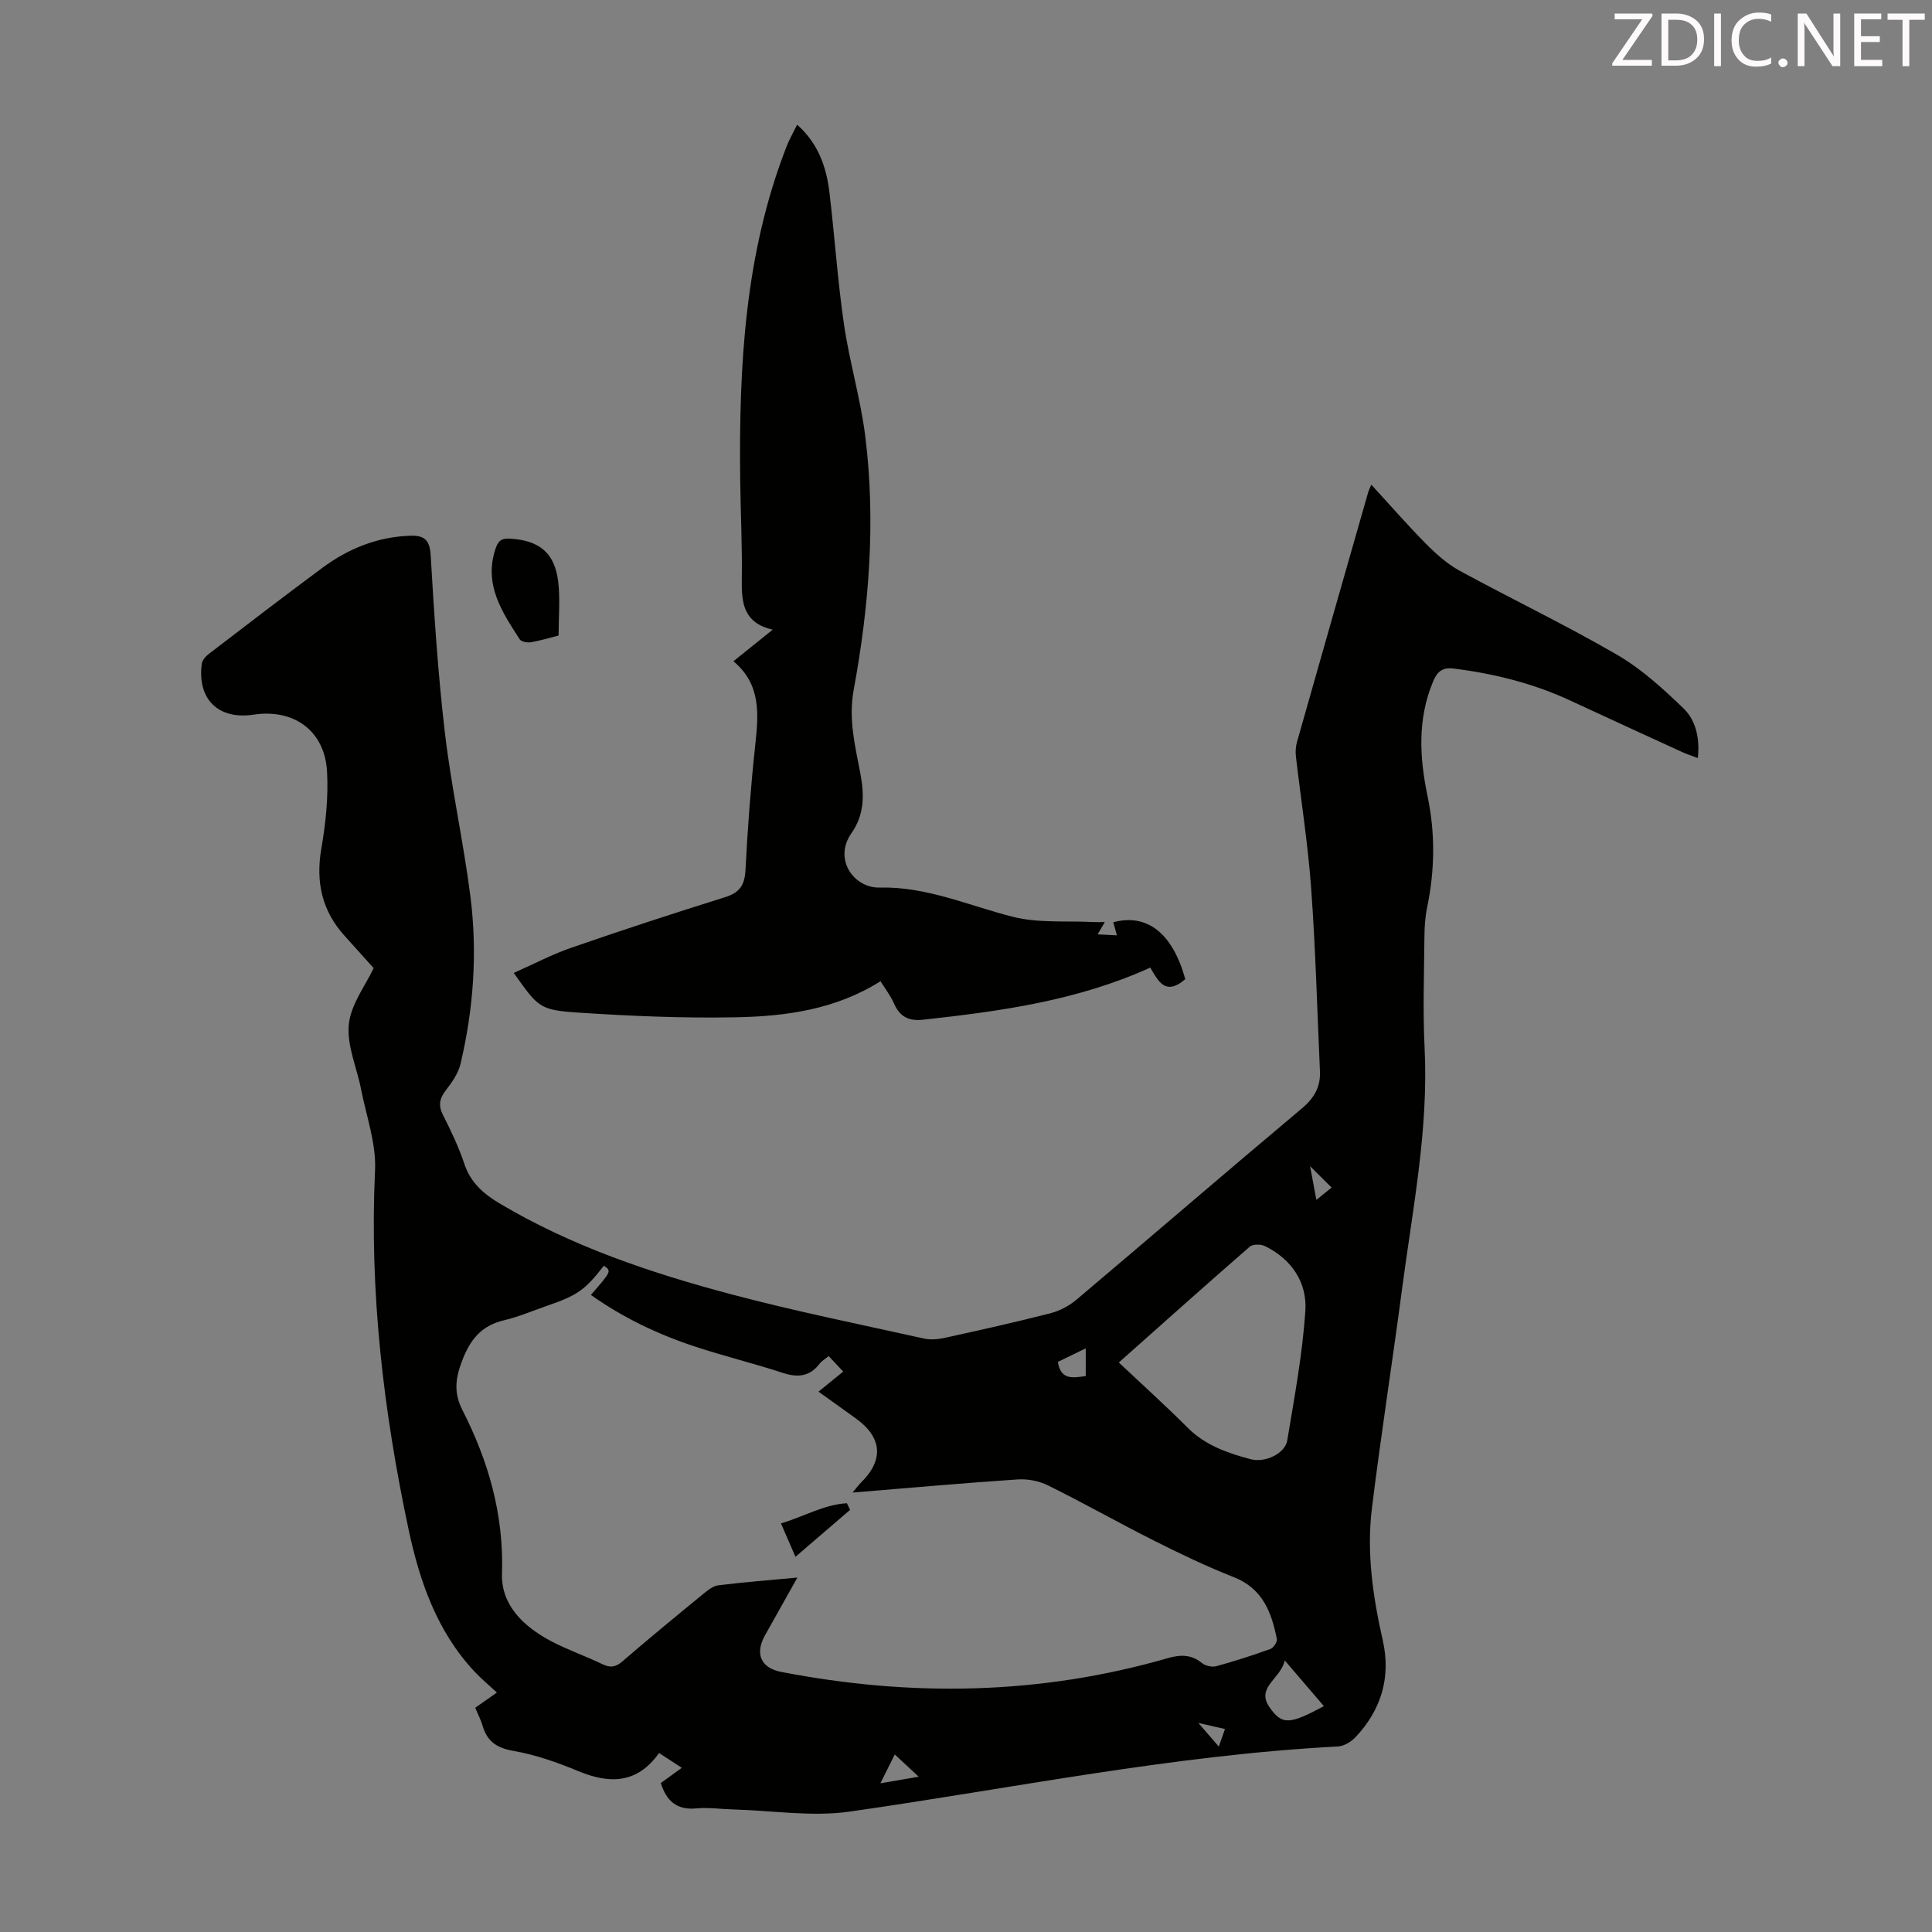
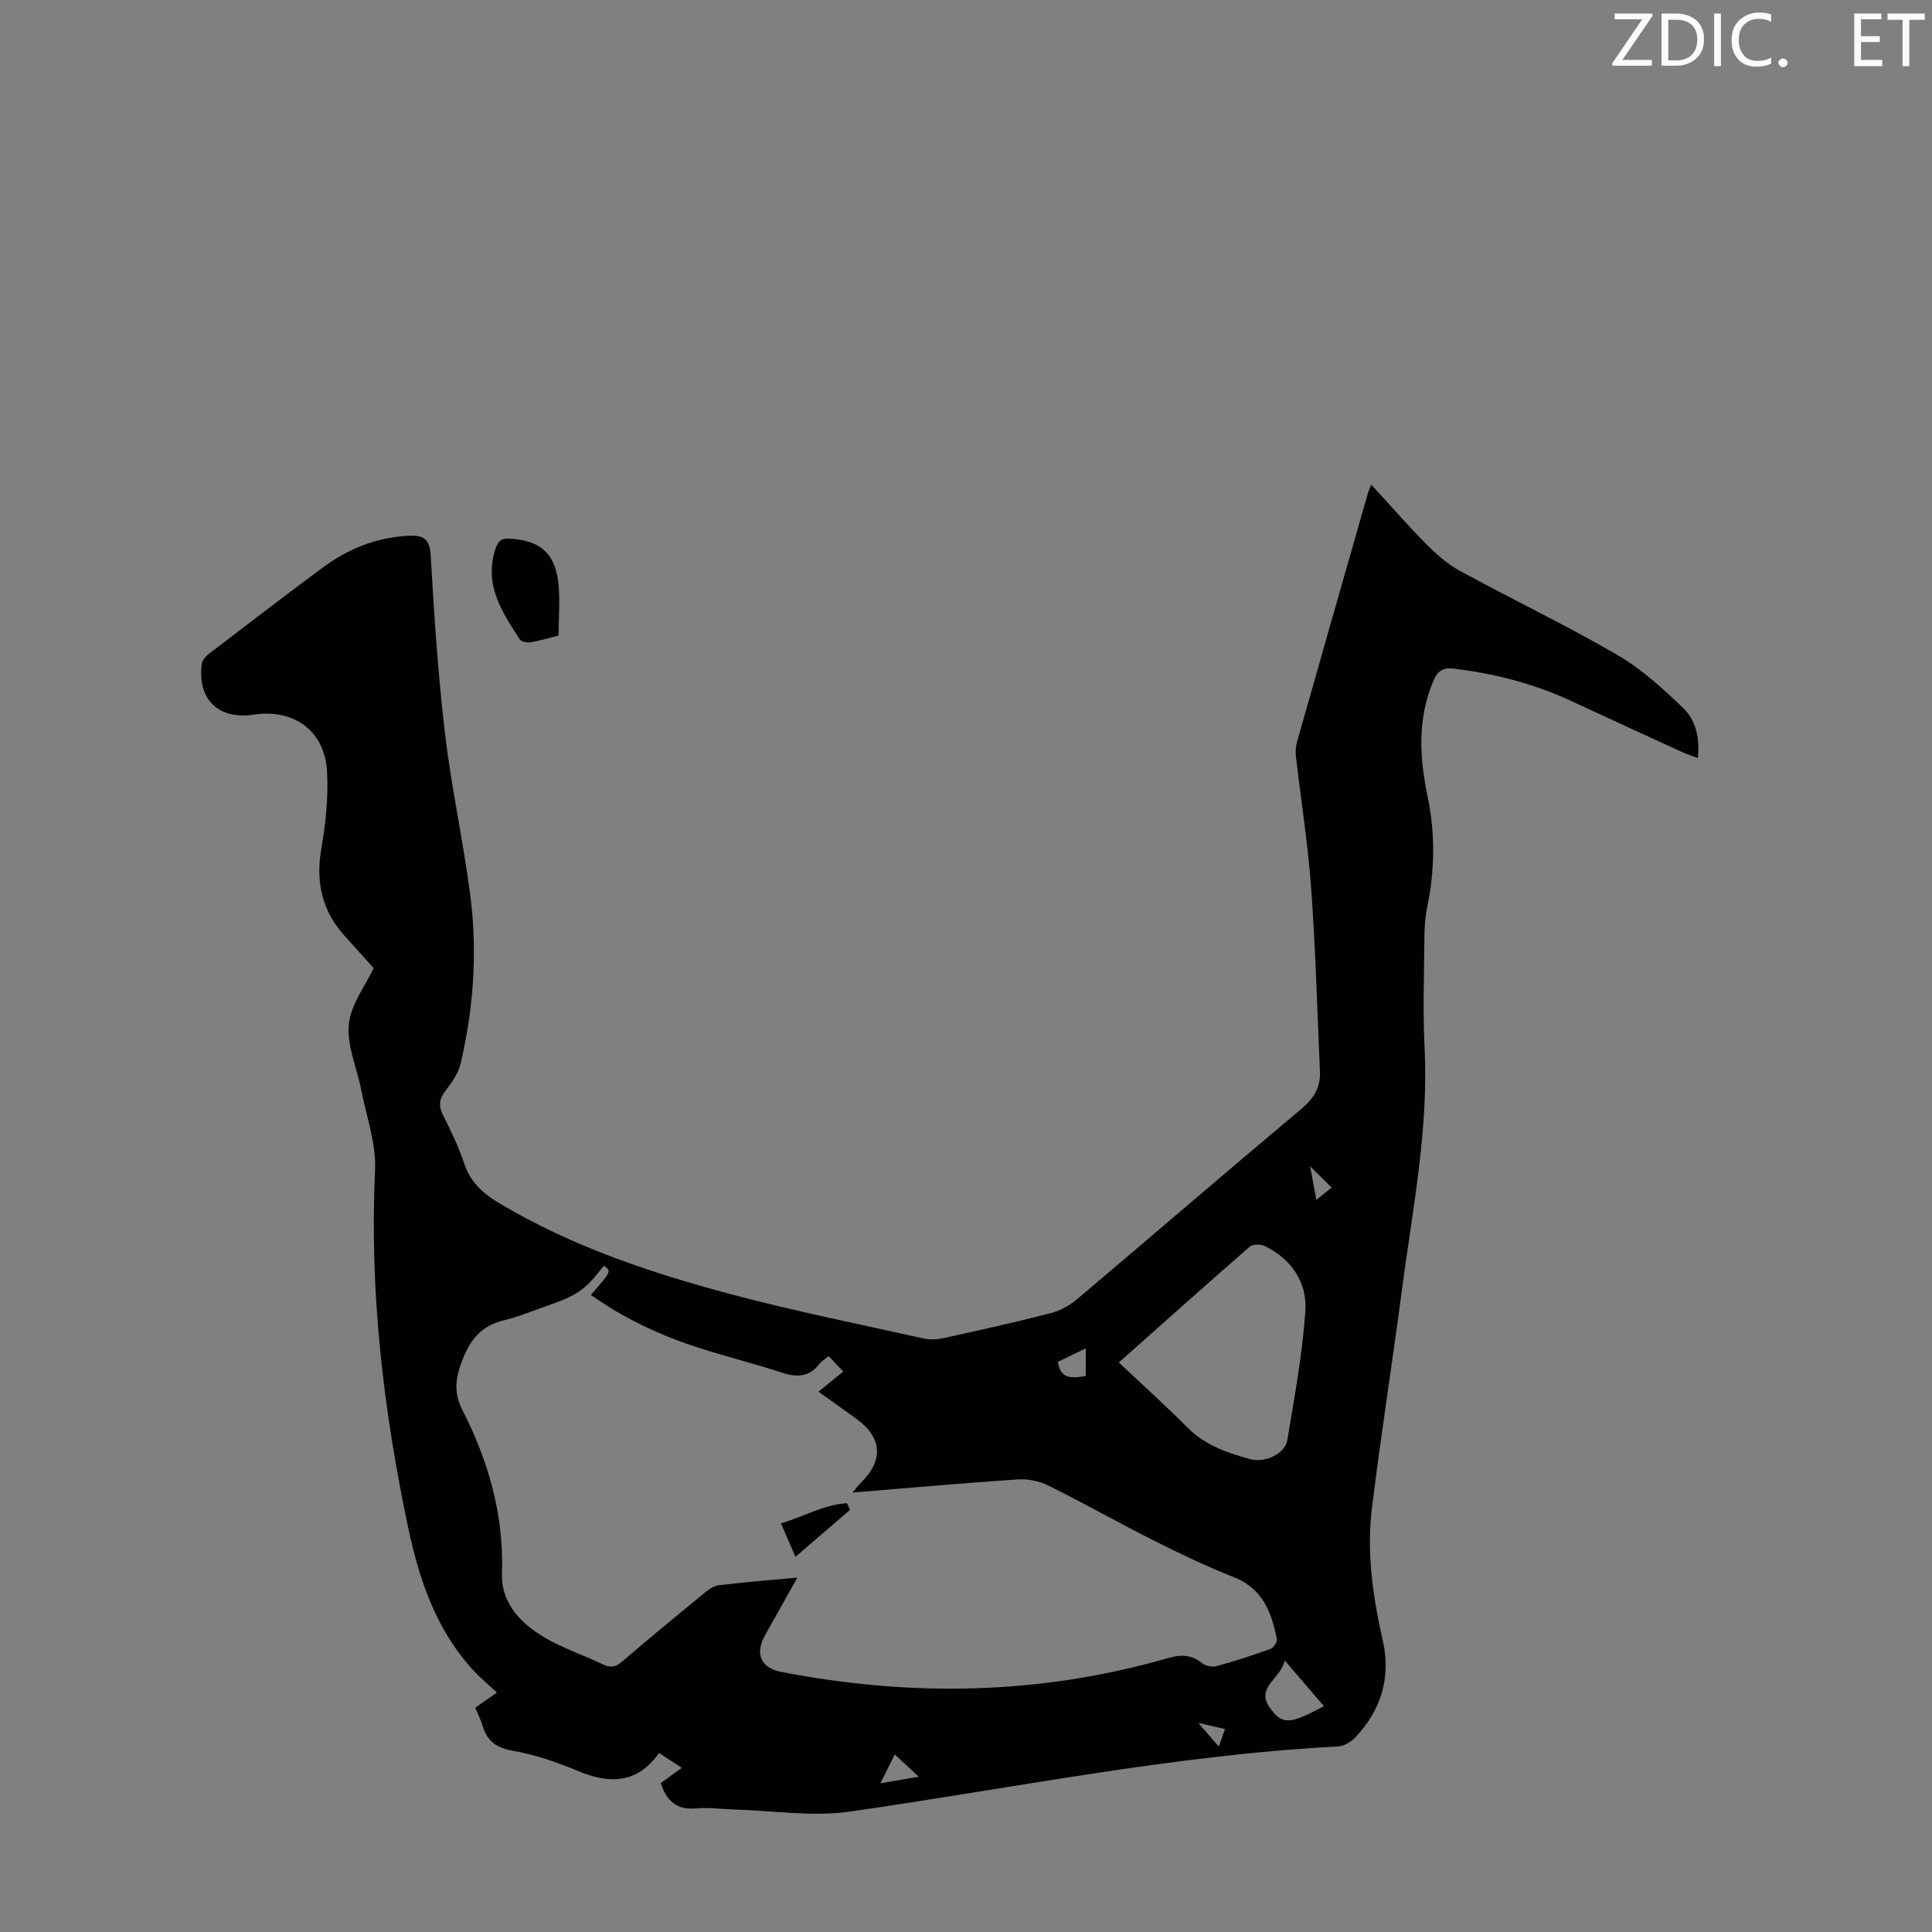
<svg xmlns="http://www.w3.org/2000/svg" enable-background="new 0 0 400 400" viewBox="0 0 400 400">
  <rect x="0" y="0" width="400" height="400" fill="#808080" stroke="none" />
  <path d="m98.39 353.58c1.53-1.08 2.89-2.03 4.49-3.16-1.61-1.49-3.22-2.82-4.63-4.33-7.79-8.31-11.38-18.73-13.67-29.48-5.2-24.48-8.11-49.19-6.93-74.33.26-5.54-1.81-11.2-2.9-16.79-.88-4.5-2.98-9.08-2.53-13.42.43-4.15 3.45-8.03 5.14-11.63-2.01-2.23-4.01-4.47-6.02-6.69-4.7-5.2-6-11.15-4.81-18.06.9-5.24 1.48-10.67 1.18-15.96-.47-8.43-6.85-13.03-15.21-11.77-7.29 1.1-11.7-3.19-10.72-10.54.1-.74.81-1.54 1.46-2.04 7.82-5.99 15.63-11.99 23.55-17.85 5.32-3.93 11.25-6.34 17.98-6.61 3.03-.12 4.21.76 4.4 4.1.72 12.27 1.51 24.56 2.95 36.76 1.33 11.31 3.83 22.49 5.27 33.79 1.48 11.63.66 23.26-2.04 34.68-.46 1.96-1.76 3.83-3.03 5.46-1.32 1.71-1.62 3.13-.61 5.13 1.66 3.29 3.27 6.65 4.43 10.13 1.3 3.91 3.99 6.22 7.35 8.22 14.96 8.89 31.28 14.36 47.94 18.79 13.17 3.5 26.55 6.19 39.86 9.15 1.35.3 2.89.17 4.26-.13 7.31-1.61 14.63-3.23 21.88-5.09 1.96-.5 3.95-1.56 5.5-2.87 15.57-13.15 31-26.46 46.61-39.55 2.57-2.16 3.89-4.47 3.74-7.72-.57-12.62-.9-25.27-1.82-37.87-.66-9.14-2.11-18.22-3.16-27.34-.11-.97-.03-2.02.23-2.95 4.88-17.21 9.79-34.41 14.71-51.6.11-.39.3-.76.67-1.67 3.95 4.3 7.52 8.41 11.34 12.26 2.09 2.11 4.41 4.18 7 5.59 10.8 5.88 21.91 11.2 32.54 17.37 5.03 2.91 9.48 6.99 13.71 11.05 2.59 2.48 3.46 6.15 3.02 10.34-1.28-.49-2.32-.82-3.3-1.27-7.71-3.53-15.42-7.07-23.11-10.64-7.68-3.56-15.77-5.58-24.14-6.62-2.33-.29-3.4.61-4.26 2.67-3.27 7.8-2.82 15.75-1.15 23.75 1.61 7.68 1.51 15.32-.08 22.99-.43 2.06-.56 4.21-.57 6.33-.07 7.61-.34 15.25.04 22.84.83 16.82-2.47 33.21-4.65 49.72-2 15.2-4.39 30.34-6.26 45.55-1.13 9.19.2 18.3 2.24 27.31 1.74 7.66-.29 14.43-5.66 20.11-.9.95-2.38 1.83-3.63 1.9-34.05 1.78-67.41 8.67-101.05 13.48-7.85 1.12-16.04-.22-24.08-.44-2.57-.07-5.17-.46-7.71-.22-4.04.38-6.17-1.54-7.34-5.25 1.3-.94 2.63-1.91 4.35-3.15-1.68-1.1-3.12-2.03-4.71-3.07-4.51 6.36-10.19 6.46-16.72 3.75-4.31-1.79-8.82-3.38-13.4-4.18-3.45-.6-5.44-1.93-6.4-5.17-.33-1.17-.92-2.27-1.54-3.76zm66.7-26.96c-2.47 4.4-4.61 8.19-6.72 11.98-2.12 3.81-.82 6.73 3.32 7.54 26.89 5.22 53.6 4.79 80.02-2.82 2.69-.77 4.91-.83 7.16 1.01.71.58 2.09.87 2.98.63 3.77-1.03 7.5-2.23 11.17-3.56.64-.23 1.46-1.46 1.34-2.06-1.1-5.51-2.92-10.45-8.9-12.8-5.6-2.2-11.05-4.82-16.44-7.52-7.39-3.72-14.6-7.8-22.01-11.47-1.87-.93-4.23-1.39-6.32-1.25-11.25.75-22.47 1.76-34.18 2.72.75-.89 1.18-1.49 1.7-2.01 4.81-4.72 4.47-9.36-.99-13.32-2.4-1.74-4.82-3.45-7.76-5.56 1.91-1.55 3.44-2.8 5.12-4.16-1.18-1.26-2.08-2.22-3.01-3.21-.8.66-1.43 1-1.82 1.51-2.04 2.71-4.51 3.01-7.65 1.98-6.05-1.98-12.26-3.49-18.3-5.49-7.63-2.52-14.84-5.96-21.46-10.66 4.28-4.93 4.28-4.93 2.69-6.05-3.92 5.04-5.44 6.12-11.79 8.31-2.96 1.02-5.86 2.28-8.89 2.99-4.75 1.11-7.06 4.07-8.73 8.52-1.36 3.62-1.67 6.57.12 10.07 5.4 10.59 8.59 21.66 8.19 33.82-.22 6.57 4.49 11 10.09 13.98 3.44 1.83 7.18 3.11 10.7 4.81 1.65.8 2.74.63 4.14-.58 5.51-4.75 11.13-9.37 16.76-13.98.92-.76 2.02-1.64 3.12-1.77 5.25-.65 10.48-1.06 16.35-1.6zm66.55-44.53c4.89 4.61 9.7 8.94 14.26 13.51 3.66 3.66 8.26 5.24 13.01 6.51 3.04.81 7.15-1.18 7.6-3.88 1.48-8.9 3.14-17.81 3.75-26.79.4-5.9-2.83-10.74-8.37-13.45-.85-.42-2.51-.42-3.15.13-9.02 7.85-17.93 15.82-27.1 23.97zm42.46 71.15c-2.68-3.13-5.2-6.07-8.11-9.47-.77 3.77-6.01 5.55-3.18 9.65 2.64 3.83 4.22 3.6 11.29-.18zm-49.31-68.34c0-1.99 0-3.64 0-5.74-2.13 1.04-3.98 1.94-5.77 2.81.6 3.79 3.07 3.31 5.77 2.93zm-39.54 78.34c-.89 1.79-1.8 3.61-2.97 5.97 2.88-.49 5.12-.88 7.93-1.36-1.91-1.77-3.35-3.11-4.96-4.61zm90.45-117.37c-1.49-1.48-2.71-2.69-4.46-4.42.51 2.75.89 4.78 1.3 6.97 1.16-.93 2.09-1.69 3.16-2.55zm-22.08 112.1c-2-.46-3.5-.8-5.51-1.25 1.7 1.97 2.94 3.39 4.23 4.89.33-.96.73-2.07 1.28-3.64z" fill="#010100" />
-   <path d="m245.4 202.72c-4.18 3.65-5.7.2-7.25-2.39-15.1 6.86-31 9.03-47.01 10.79-2.96.33-4.85-.59-6.05-3.37-.7-1.61-1.83-3.04-2.79-4.6-9.34 5.9-19.68 7.28-30.09 7.47-10.81.21-21.66-.26-32.46-.97-8.07-.53-8.32-1.08-13.38-8.22 4.03-1.78 7.86-3.81 11.91-5.21 10.55-3.65 21.16-7.14 31.82-10.46 3.08-.96 4.09-2.53 4.25-5.7.43-8.6 1.09-17.2 2.01-25.76.68-6.37 1.28-12.54-4.51-17.4 2.87-2.31 5.29-4.24 8.14-6.54-6.08-1.37-6.48-5.56-6.41-10.34.11-6.92-.25-13.84-.33-20.77-.27-23.47.94-46.75 9.62-68.97.56-1.44 1.34-2.79 2.17-4.47 4.37 3.9 6.05 8.75 6.68 13.98 1.09 9.1 1.69 18.26 3.01 27.32 1.14 7.83 3.46 15.5 4.43 23.34 2.17 17.57.77 35.1-2.42 52.43-1.11 6.01.31 11.58 1.38 17.21.86 4.52.84 8.58-1.83 12.4-3.83 5.48.57 11.4 5.81 11.27 9.76-.24 18.46 3.75 27.62 6.06 5.31 1.34 11.09.79 16.66 1.08.66.03 1.32 0 2.36 0-.52.9-.92 1.58-1.49 2.55 1.3.06 2.44.12 3.99.2-.29-1.04-.52-1.87-.75-2.71 7.04-1.88 12.29 2.3 14.91 11.78z" fill="#010100" />
  <path d="m115.65 131.58c-1.91.48-3.82 1.07-5.77 1.4-.73.12-1.96-.12-2.29-.63-3.63-5.64-7.42-11.24-5.05-18.58.54-1.67 1.12-2.34 2.95-2.25 6.1.32 9.35 2.87 10.08 8.91.43 3.59.08 7.29.08 11.15z" fill="#010100" />
  <path d="m164.69 322.32c-.73-1.68-1.82-4.18-3-6.92 4.7-1.38 8.9-3.91 13.65-4.17.22.46.44.91.66 1.37-3.78 3.24-7.55 6.48-11.31 9.72z" fill="#010100" />
  <g fill="#fcfafa">
    <path d="m342.2 3.2-6.3 9.2h6.1v1.2h-8.2v-.5l6.2-9.1h-5.7v-1.2h7.8v.4z" />
    <path d="m344 13.7v-10.9h3.1c1.6 0 3 .5 4.1 1.4 1.1 1 1.6 2.2 1.6 3.9s-.5 3-1.6 4-2.5 1.5-4.2 1.5h-3zm1.4-9.6v8.4h1.6c1.4 0 2.5-.4 3.2-1.1.8-.8 1.2-1.8 1.2-3.2s-.4-2.4-1.2-3.1-1.8-1-3.1-1z" />
    <path d="m356.3 2.8v10.9h-1.4v-10.9z" />
    <path d="m366.6 13.2c-.8.4-1.8.6-3 .6-1.6 0-2.8-.5-3.7-1.5s-1.4-2.3-1.4-3.9c0-1.7.5-3.2 1.6-4.2s2.4-1.6 4-1.6c1 0 1.9.1 2.6.4v1.5c-.8-.4-1.6-.6-2.6-.6-1.2 0-2.2.4-3 1.2s-1.1 1.9-1.1 3.3c0 1.3.4 2.3 1.1 3.1s1.6 1.1 2.8 1.1c1.1 0 2-.2 2.8-.7v1.3z" />
    <path d="m368.2 13c0-.3.1-.5.3-.6.2-.2.4-.3.6-.3.3 0 .5.1.7.3s.3.4.3.6-.1.5-.3.6c-.2.2-.4.3-.7.3s-.5-.1-.6-.3c-.2-.2-.3-.4-.3-.6z" />
-     <path d="m381.1 13.7h-1.7l-5.5-8.4c-.2-.2-.3-.5-.4-.7 0 .2.1.8.1 1.5v7.6h-1.4v-10.9h1.8l5.3 8.3c.3.4.4.6.4.8 0-.3-.1-.8-.1-1.6v-7.5h1.4v10.9z" />
    <path d="m389.7 13.7h-5.8v-10.9h5.6v1.2h-4.2v3.5h3.9v1.2h-3.9v3.7h4.4z" />
    <path d="m398.4 4.1h-3.1v9.6h-1.4v-9.6h-3.1v-1.3h7.7v1.3z" />
  </g>
</svg>